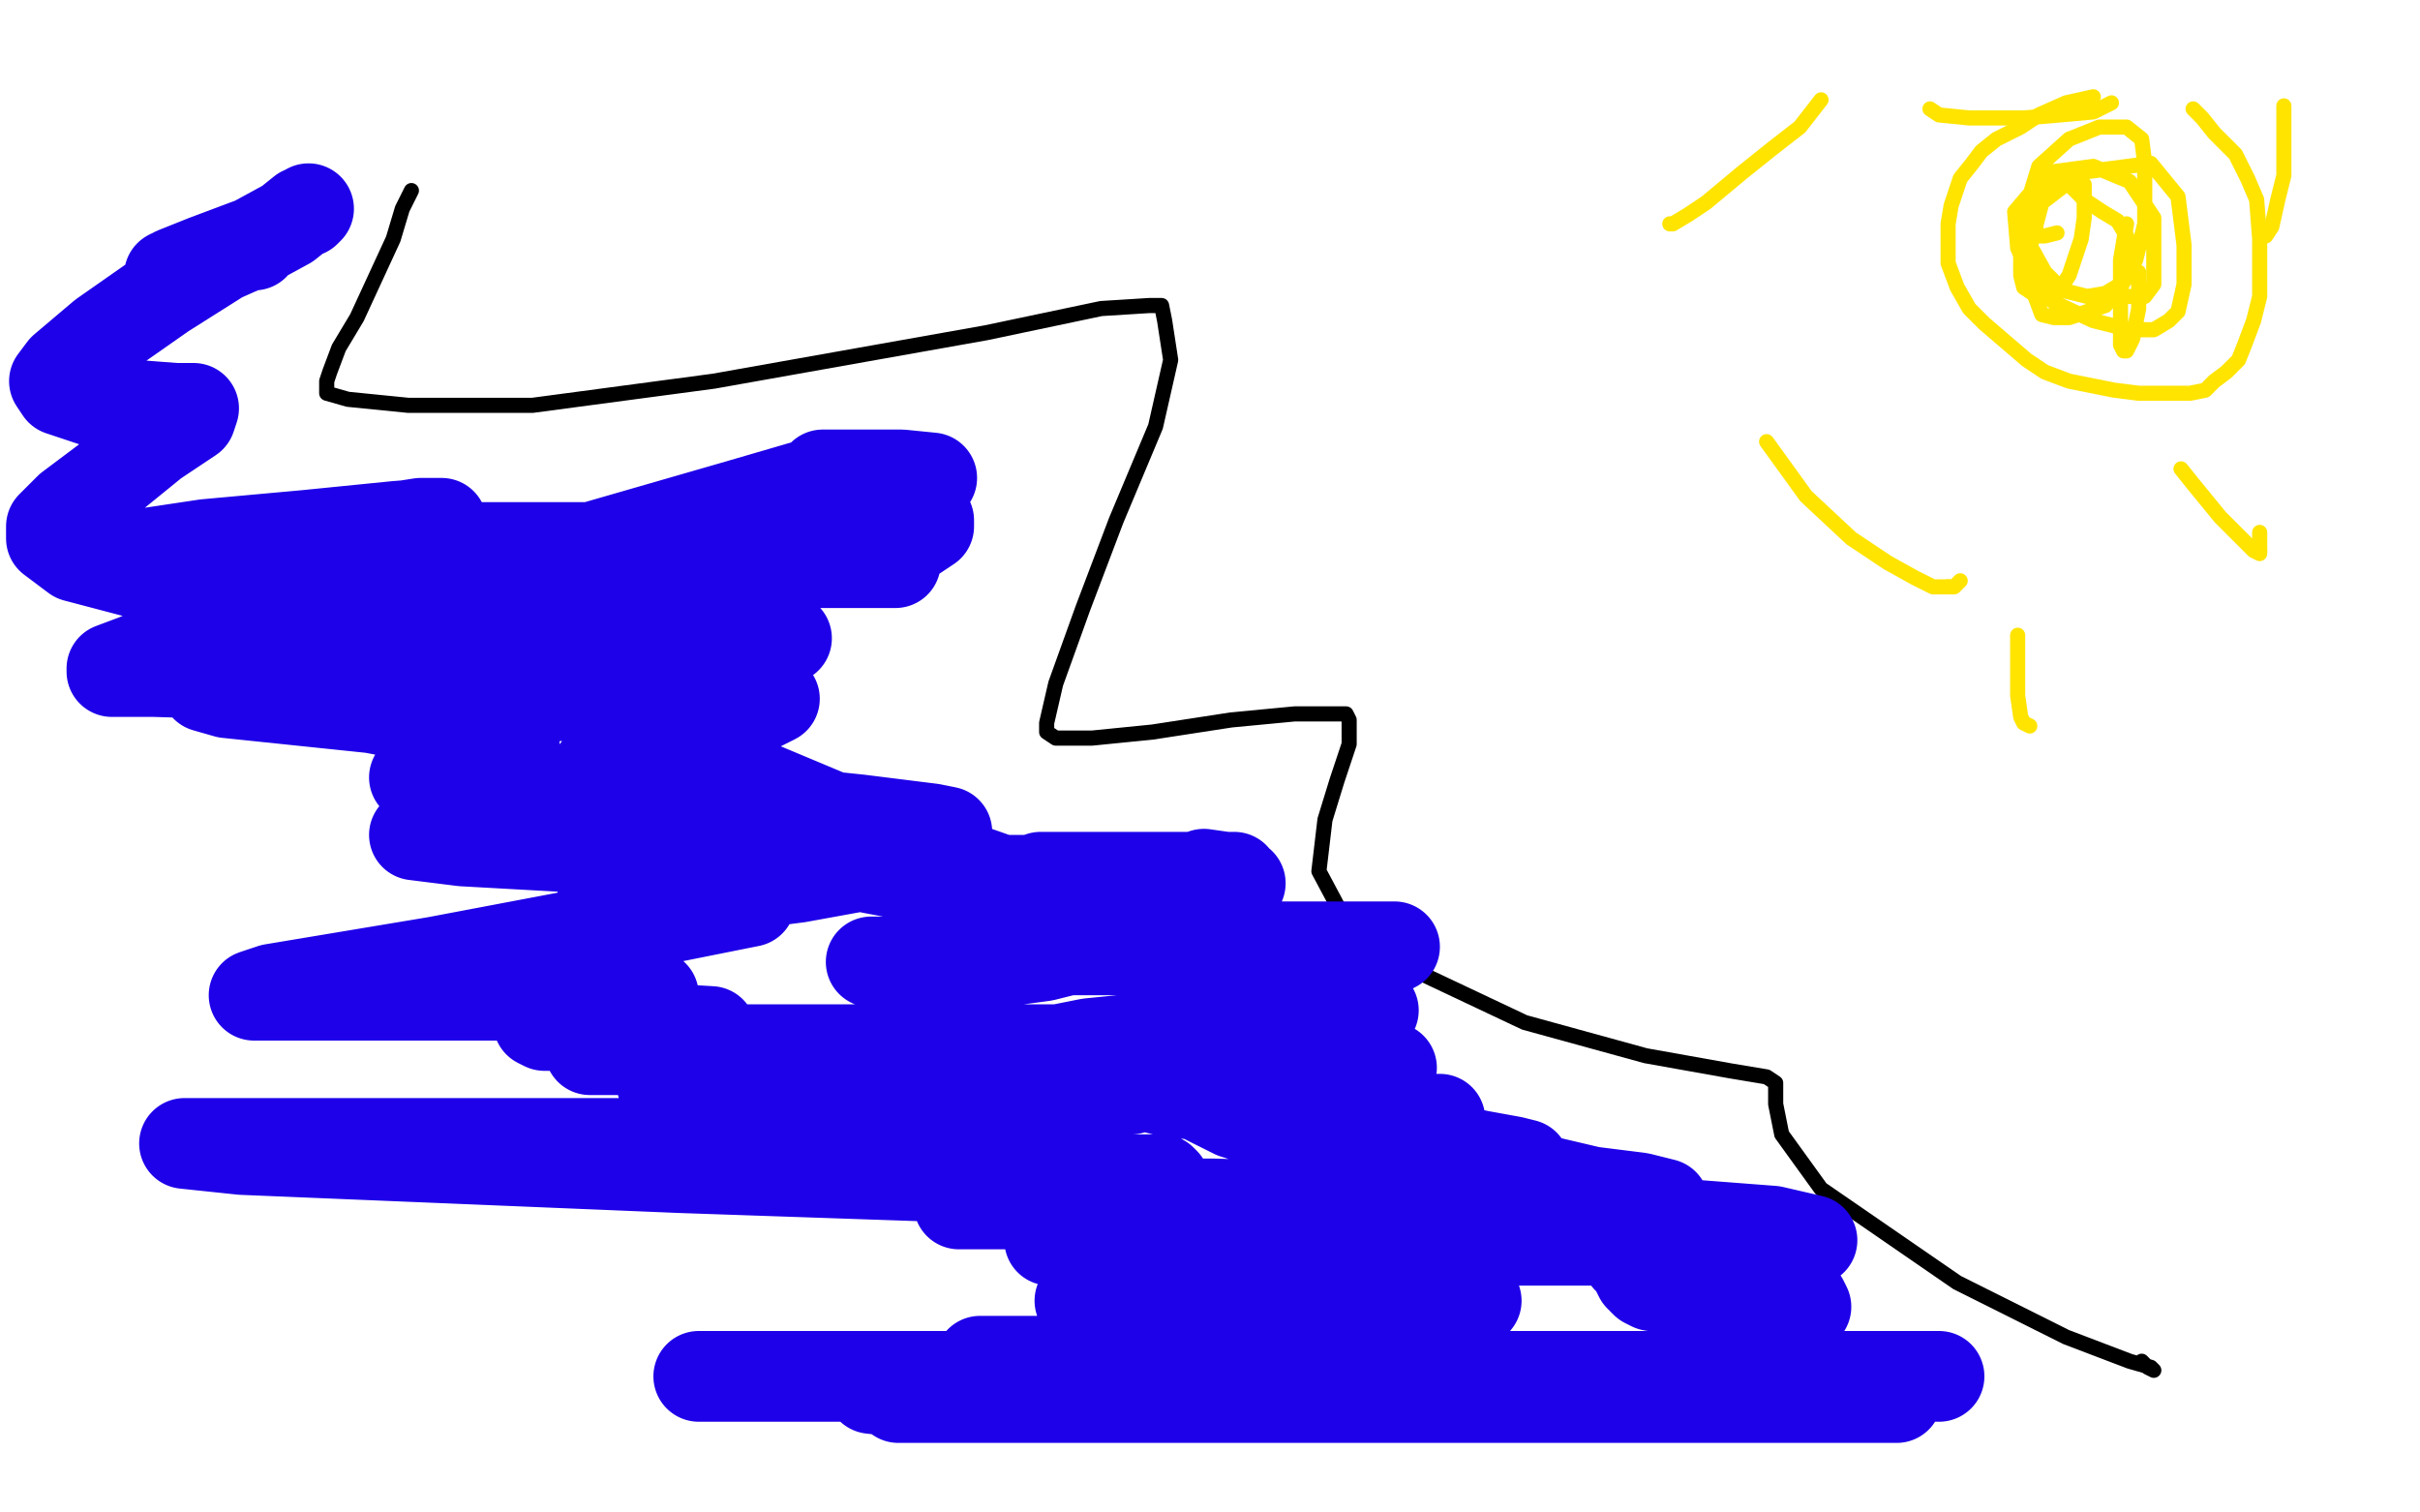
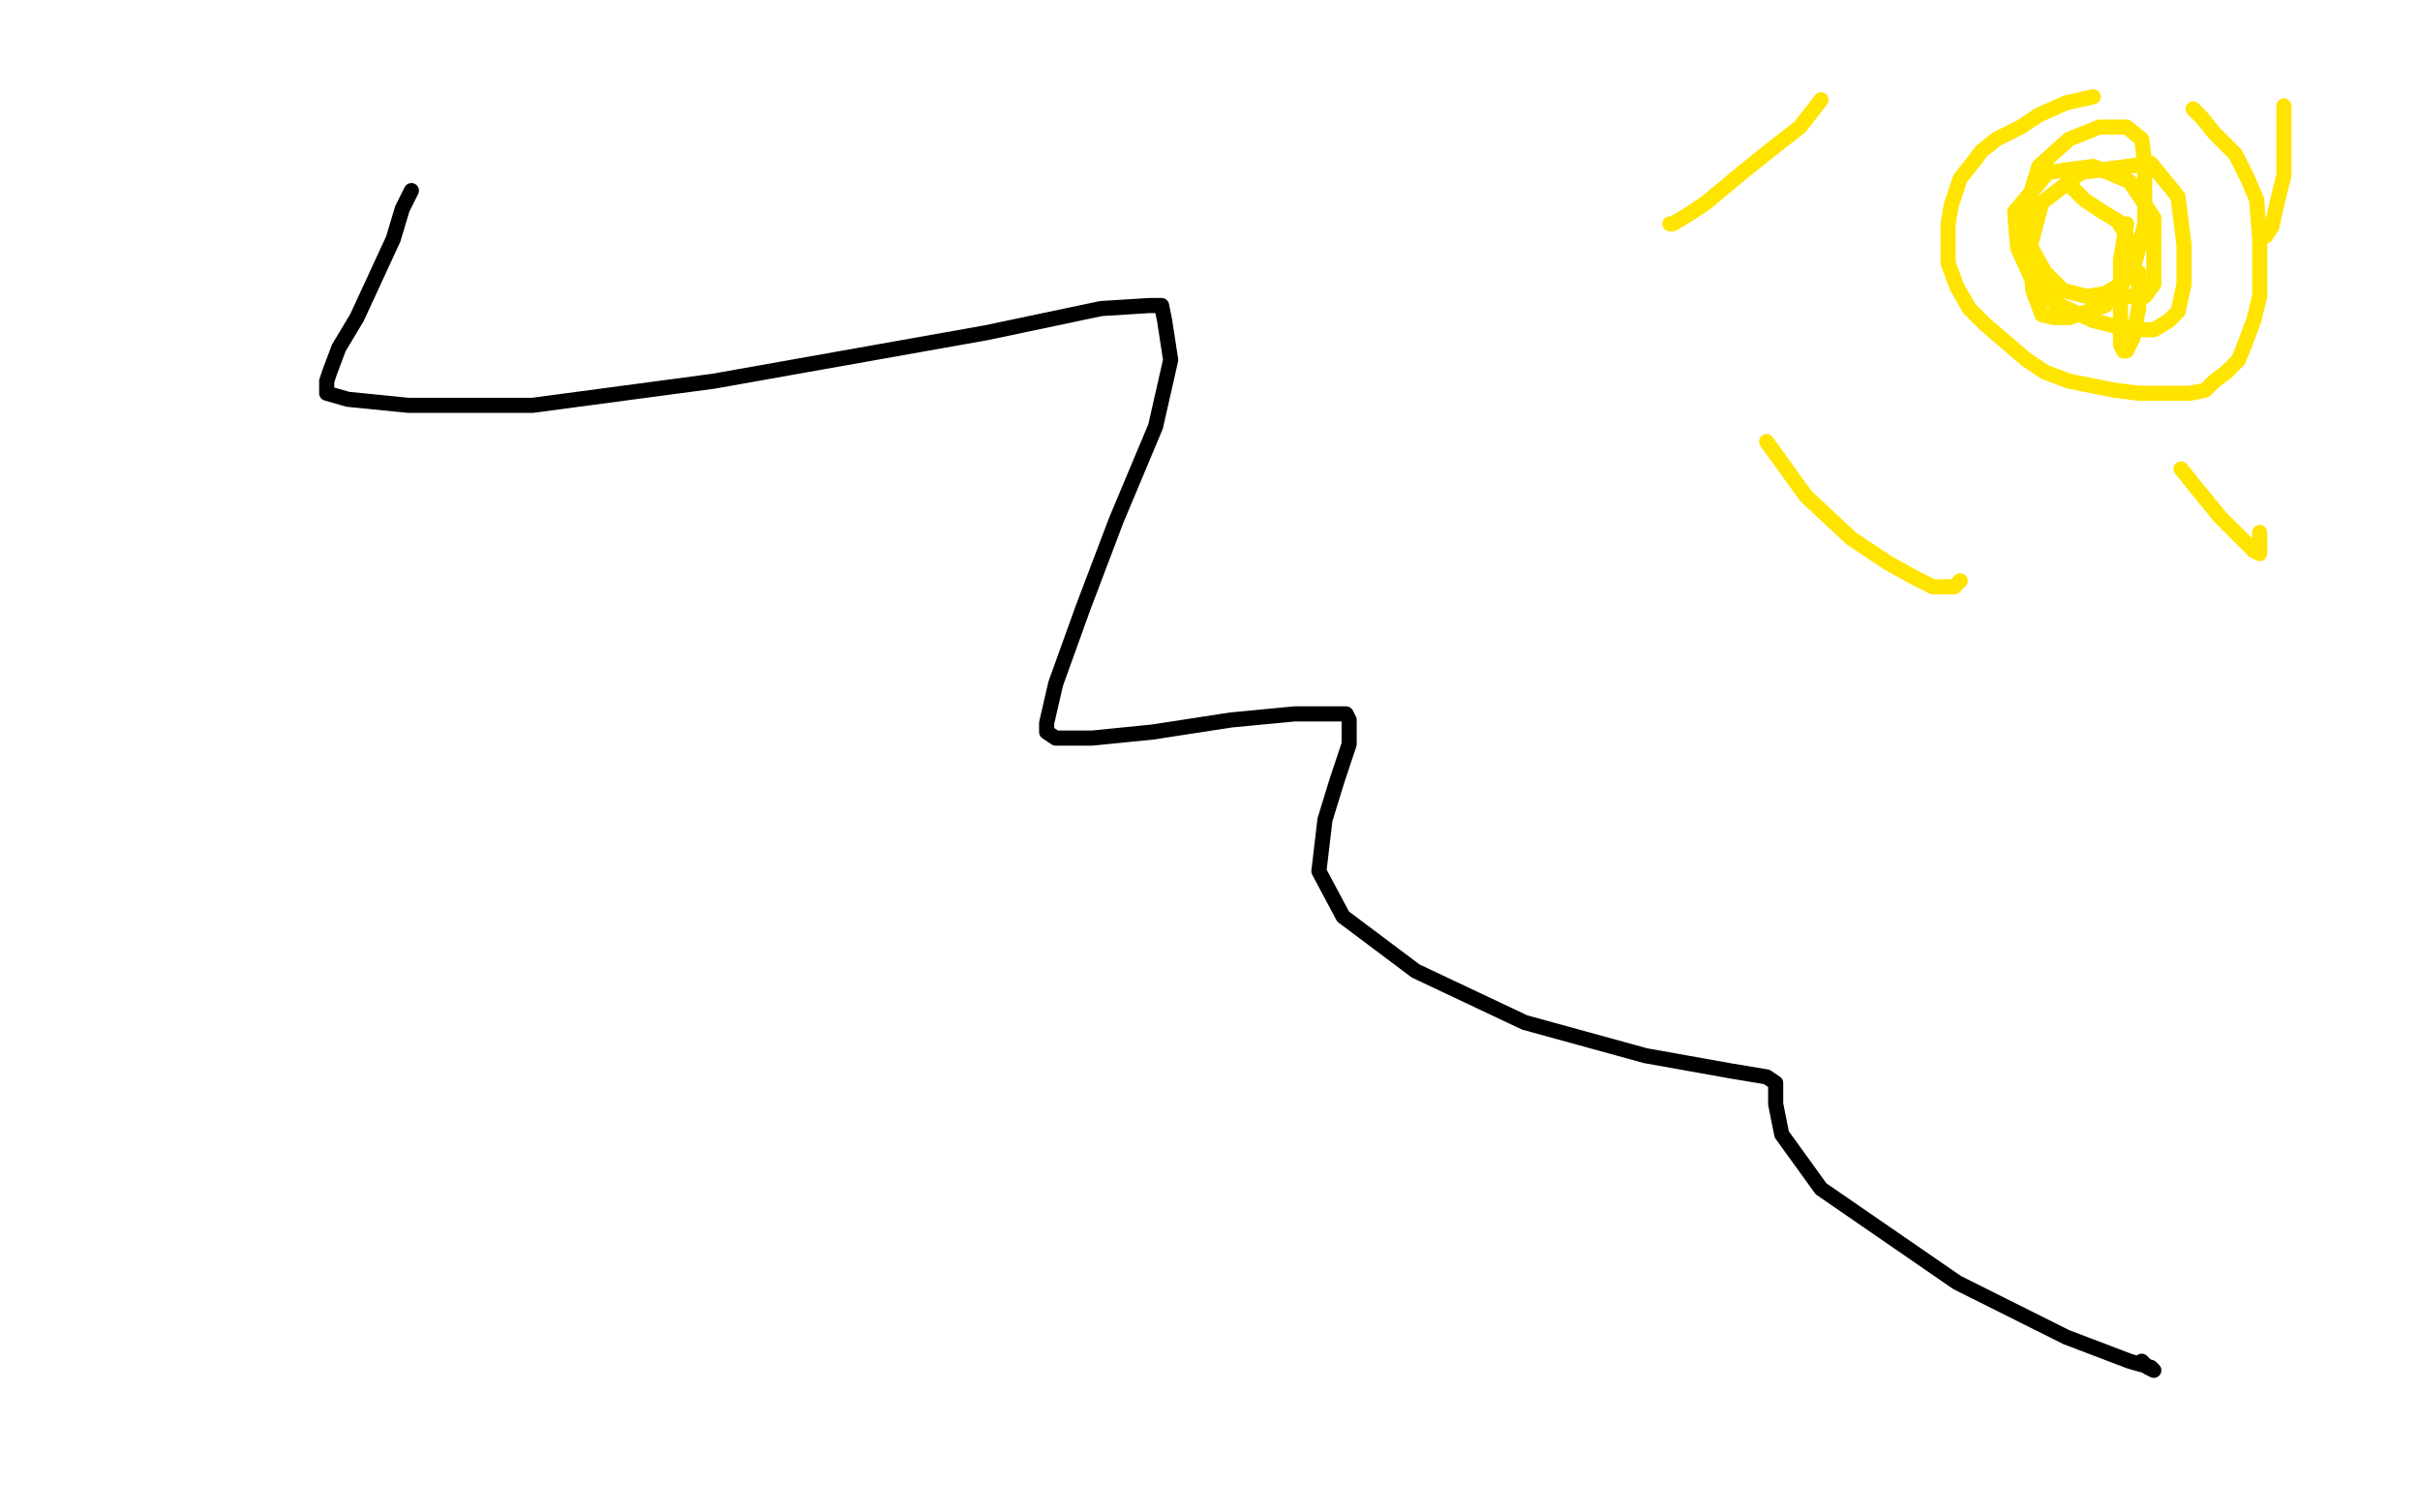
<svg xmlns="http://www.w3.org/2000/svg" width="800" height="500" version="1.1" style="stroke-antialiasing: false">
  <desc>This SVG has been created on https://colorillo.com/</desc>
  <rect x="0" y="0" width="800" height="500" style="fill: rgb(255,255,255); stroke-width:0" />
  <polyline points="136,63 133,69 133,69 130,79 130,79 124,92 124,92 118,105 118,105 112,115 112,115 109,123 109,123 108,126 108,126 108,130 115,132 135,134 176,134 236,126 326,110 364,102 380,101 384,101 385,106 387,119 382,141 369,172 358,201 349,226 346,239 346,242 349,244 361,244 381,242 407,238 428,236 442,236 445,236 446,238 446,246 442,258 438,271 436,288 444,303 468,321 504,338 544,349 572,354 584,356 587,358 587,359 587,365 589,375 602,393 647,424 683,442 704,450 711,452 712,453 710,452 708,450" style="fill: none; stroke: #000000; stroke-width: 5; stroke-linejoin: round; stroke-linecap: round; stroke-antialiasing: false; stroke-antialias: 0; opacity: 1.0" />
  <polyline points="692,32 683,34 683,34 674,38 674,38 668,42 668,42 660,46 660,46 655,50 655,50 652,54 652,54 648,59 648,59 645,68 644,74 644,80 644,87 647,95 651,102 656,107 663,113 670,119 676,123 684,126 699,129 707,130 716,130 724,130 729,129 732,126 736,123 740,119 742,114 745,106 747,98 747,89 747,79 746,66 743,59 739,51 732,44 728,39 725,36" style="fill: none; stroke: #ffe400; stroke-width: 5; stroke-linejoin: round; stroke-linecap: round; stroke-antialiasing: false; stroke-antialias: 0; opacity: 1.0" />
-   <polyline points="667,210 667,213 667,213 667,218 667,218 667,224 667,224 667,230 667,230 668,237 668,237 669,239 669,239 671,240 671,240" style="fill: none; stroke: #ffe400; stroke-width: 5; stroke-linejoin: round; stroke-linecap: round; stroke-antialiasing: false; stroke-antialias: 0; opacity: 1.0" />
  <polyline points="747,182 747,180 747,176" style="fill: none; stroke: #ffe400; stroke-width: 5; stroke-linejoin: round; stroke-linecap: round; stroke-antialiasing: false; stroke-antialias: 0; opacity: 1.0" />
  <polyline points="721,155 725,160 725,160 734,171 734,171 742,179 742,179 745,182 745,182 747,183 747,183 747,182 747,182" style="fill: none; stroke: #ffe400; stroke-width: 5; stroke-linejoin: round; stroke-linecap: round; stroke-antialiasing: false; stroke-antialias: 0; opacity: 1.0" />
  <polyline points="748,78 749,78 749,78 751,75 751,75 753,66 753,66 755,58 755,58 755,50 755,50 755,43 755,43 755,35 755,35" style="fill: none; stroke: #ffe400; stroke-width: 5; stroke-linejoin: round; stroke-linecap: round; stroke-antialiasing: false; stroke-antialias: 0; opacity: 1.0" />
-   <polyline points="698,34 692,37 692,37 681,38 681,38 669,39 669,39 660,39 660,39 651,39 651,39 641,38 641,38 638,36 638,36" style="fill: none; stroke: #ffe400; stroke-width: 5; stroke-linejoin: round; stroke-linecap: round; stroke-antialiasing: false; stroke-antialias: 0; opacity: 1.0" />
  <polyline points="602,33 595,42 595,42 586,49 586,49 576,57 576,57 564,67 564,67 558,71 558,71 553,74 553,74 552,74 552,74" style="fill: none; stroke: #ffe400; stroke-width: 5; stroke-linejoin: round; stroke-linecap: round; stroke-antialiasing: false; stroke-antialias: 0; opacity: 1.0" />
  <polyline points="644,194 646,194 648,192" style="fill: none; stroke: #ffe400; stroke-width: 5; stroke-linejoin: round; stroke-linecap: round; stroke-antialiasing: false; stroke-antialias: 0; opacity: 1.0" />
  <polyline points="584,146 597,164 597,164 612,178 612,178 624,186 624,186 633,191 633,191 639,194 639,194 644,194 644,194" style="fill: none; stroke: #ffe400; stroke-width: 5; stroke-linejoin: round; stroke-linecap: round; stroke-antialiasing: false; stroke-antialias: 0; opacity: 1.0" />
-   <polyline points="671,76 670,77 670,77 668,80 668,80 668,86 668,86 668,91 668,91 669,95 669,95 672,97 672,97 676,97 676,97 680,97 684,91 688,79 689,72 689,65 689,61 688,61 682,60 676,63 674,70 673,74 673,78 676,78 680,77" style="fill: none; stroke: #ffe400; stroke-width: 5; stroke-linejoin: round; stroke-linecap: round; stroke-antialiasing: false; stroke-antialias: 0; opacity: 1.0" />
  <polyline points="703,74 701,86 701,86 701,99 701,99 701,110 701,110 701,114 701,114 702,116 702,116 703,116 703,116 705,112 705,112 707,102 707,90" style="fill: none; stroke: #ffe400; stroke-width: 5; stroke-linejoin: round; stroke-linecap: round; stroke-antialiasing: false; stroke-antialias: 0; opacity: 1.0" />
  <polyline points="684,60 685,62 689,66 695,70 700,73 703,78 704,83 704,87 704,91 701,94 696,97 690,98 682,96 676,90 671,81 670,68 674,55 684,46 694,42 703,42 708,46 709,54 709,74 706,86 701,95 696,101 690,103 684,105 679,105 675,104 672,96 671,82 675,67 688,57 711,54 720,65 722,81 722,94 720,103 717,106 712,109 704,109 692,106 679,100 672,93 667,82 666,70 677,57 692,55 704,60 712,72 712,84 712,94 709,98 704,98 700,98" style="fill: none; stroke: #ffe400; stroke-width: 5; stroke-linejoin: round; stroke-linecap: round; stroke-antialiasing: false; stroke-antialias: 0; opacity: 1.0" />
-   <polyline points="102,69 101,70 101,70 100,70 100,70 95,74 95,74 84,80 84,80 68,86 68,86 58,90 58,90 56,91 56,91 57,91 60,90 76,83 83,81 84,81 82,81 73,85 54,97 34,111 21,122 18,126 20,129 32,133 58,135 64,135 63,138 51,146 35,159 23,168 17,174 17,178 25,184 44,189 65,194 83,199 84,200 80,203 64,210 45,218 37,221 37,222 51,222 84,223 123,222 146,219 152,218 150,218 113,215 79,215 63,215 61,215 71,214 100,208 144,199 174,192 181,189 180,189 158,186 110,185 52,185 44,185 48,183 68,180 101,177 131,174 144,173 146,173 139,173 120,176 102,179 99,180 115,181 163,181 223,181 253,181 260,179 252,179 222,181 188,185 180,186 184,186 217,186 283,186 295,186 296,186 292,186 289,186 288,186 295,182 304,176 307,174 307,172 298,170 282,170 275,169 276,168 290,165 304,161 308,158 298,157 282,157 272,157 272,158 268,160 244,167 192,182 160,189 149,192 149,193 161,193 184,193 195,193 197,193 196,194 197,194 198,194 199,194 200,195 199,195 195,197 178,200 163,204 156,206 167,208 195,210 242,210 258,210 260,211 250,214 219,220 183,225 165,228 162,230 167,230 193,230 229,230 255,230 256,231 244,237 220,246 202,252 197,255 204,258 236,266 284,271 308,274 313,275 311,277 292,284 287,286 288,287 304,290 327,291 338,291 339,291 336,291 332,291 336,291 345,291 375,291 393,291 392,291 373,290 351,290 344,290 352,290 380,290 404,292 410,292 407,292 400,290 395,290 398,289 405,290 408,290 402,290 384,290 375,290 374,292 385,296 403,300 408,301 408,302 392,306 390,309 398,314 424,325 443,330 447,331 446,331 446,332 447,332 450,333 453,334 454,334 443,334 414,338 412,338 413,339 414,340 411,340 390,342 360,345 345,348 345,350 363,355 387,361 397,362 398,363 400,364 408,368 424,373 439,374 444,376 443,376 442,377 442,378 442,379 444,379 446,380 451,380 456,381 458,381 459,380 459,379 463,378 467,374 472,372 475,370 476,370 474,370 468,373 463,374 463,376 465,377 475,379 489,382 500,384 504,385 504,386 503,386 502,387 502,388 509,390 526,394 542,396 550,398 546,399 537,401 532,403 530,405 531,405 533,406 534,407 534,408 534,409 534,410 536,413 538,416 540,417 540,418 541,420 542,422 544,422 543,422 543,423 544,424 546,425 552,426 569,427 588,429 596,430 597,432 588,435 574,441 564,446 564,447 567,448 572,449 580,450 585,451 588,451 589,452 591,452 593,453 600,454 607,455 610,456 611,457 611,458 612,458 614,459 617,461 623,462 626,462 627,462 625,462 620,462 610,462 604,462 601,462 603,462 604,462 600,462 588,462 560,462 530,462 508,462 500,462 502,462 508,462 539,462 557,462 567,462 570,462 568,462 564,462 550,462 532,462 522,462 518,462 520,462 531,462 565,462 580,462 585,462 580,462 546,462 475,462 388,462 320,462 299,462 297,462 309,462 336,462 388,462 412,462 424,462 413,462 380,460 328,460 297,460 288,459 294,459 317,459 410,459 461,459 485,459 492,459 486,459 460,459 414,459 380,459 372,459 373,459 386,459 412,459 438,457 440,456 432,456 401,456 372,456 360,456 385,456 458,456 534,456 576,456 584,456 546,455 489,455 458,455 454,455 476,455 547,455 620,455 641,455 637,455 574,455 433,455 312,455 231,455 232,455 271,455 336,455 383,455 409,454 429,450 448,450 460,450 464,450 460,450 432,450 352,450 328,450 324,450 332,450 362,450 396,448 412,445 415,444 415,443 413,442 412,442 418,442 432,441 435,440 433,439 416,434 382,430 361,430 357,430 368,430 406,430 464,430 486,430 488,430 448,422 380,414 347,410 348,410 388,410 480,410 572,410 599,410 586,407 508,401 401,398 323,398 317,398 324,398 336,398 342,398 343,398 344,398 352,396 372,393 385,391 384,390 342,390 225,386 80,380 61,378 72,378 140,378 241,378 292,378 300,378 295,378 291,378 296,378 321,372 352,366 352,365 324,362 277,360 262,360 273,360 325,360 368,360 374,360 347,359 276,359 219,359 233,359 331,359 434,355 460,353 441,351 352,347 234,347 195,347 196,347 220,346 235,342 235,341 201,339 180,339 178,338 196,335 214,330 216,329 190,329 120,329 84,329 90,327 144,318 218,304 248,298 234,298 207,298 199,298 218,296 264,290 286,286 281,284 225,282 153,278 137,276 152,274 200,267 206,265 197,263 160,259 137,257 141,255 160,249 170,245 165,242 123,234 75,229 68,227 89,224 112,219 116,218 108,217 95,217 93,217 102,214 130,212 158,210 164,209 165,209 166,209 180,214 200,227 222,242 251,260 294,278 331,291 350,298 356,301 357,302 355,302 350,302 352,304 376,309 416,313 449,313 461,313 459,314 432,314 385,314 356,314 348,314 352,314 353,314 345,316 330,318 322,318 319,318 317,318 316,318 315,318 311,318 304,318 299,318 293,318 291,318 289,318 288,318" style="fill: none; stroke: #1e00e9; stroke-width: 30; stroke-linejoin: round; stroke-linecap: round; stroke-antialiasing: false; stroke-antialias: 0; opacity: 1.0" />
</svg>